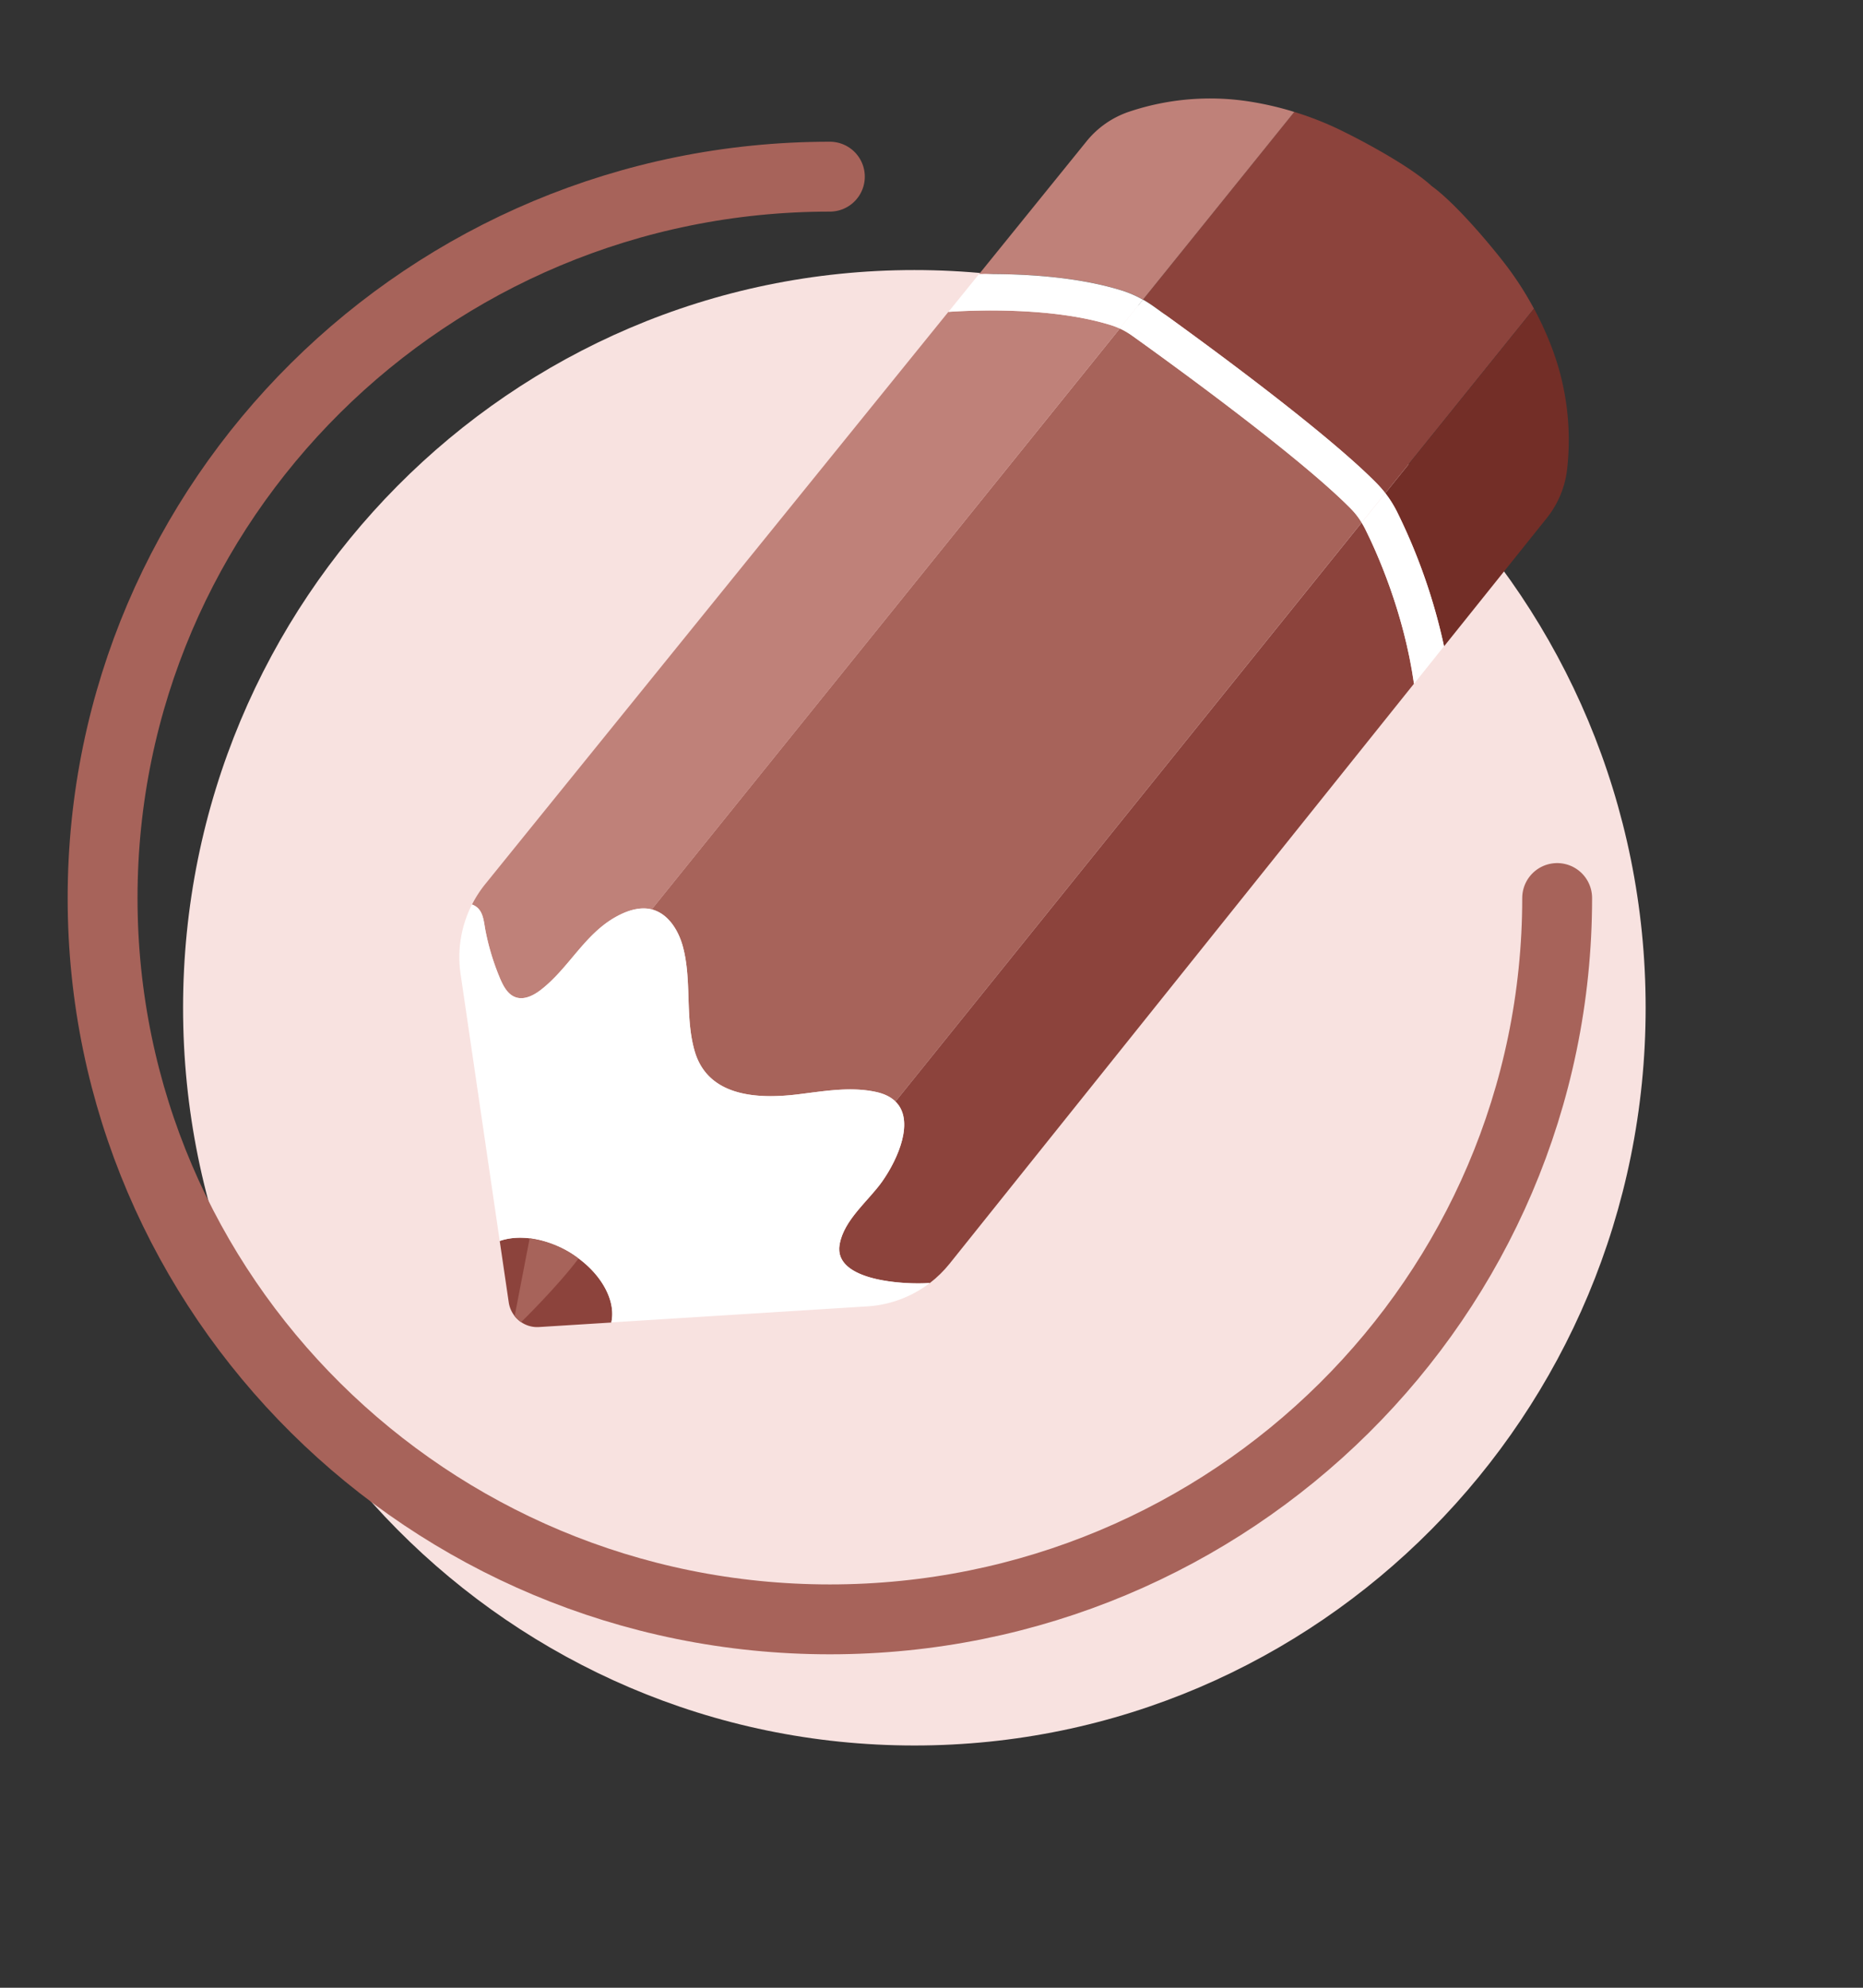
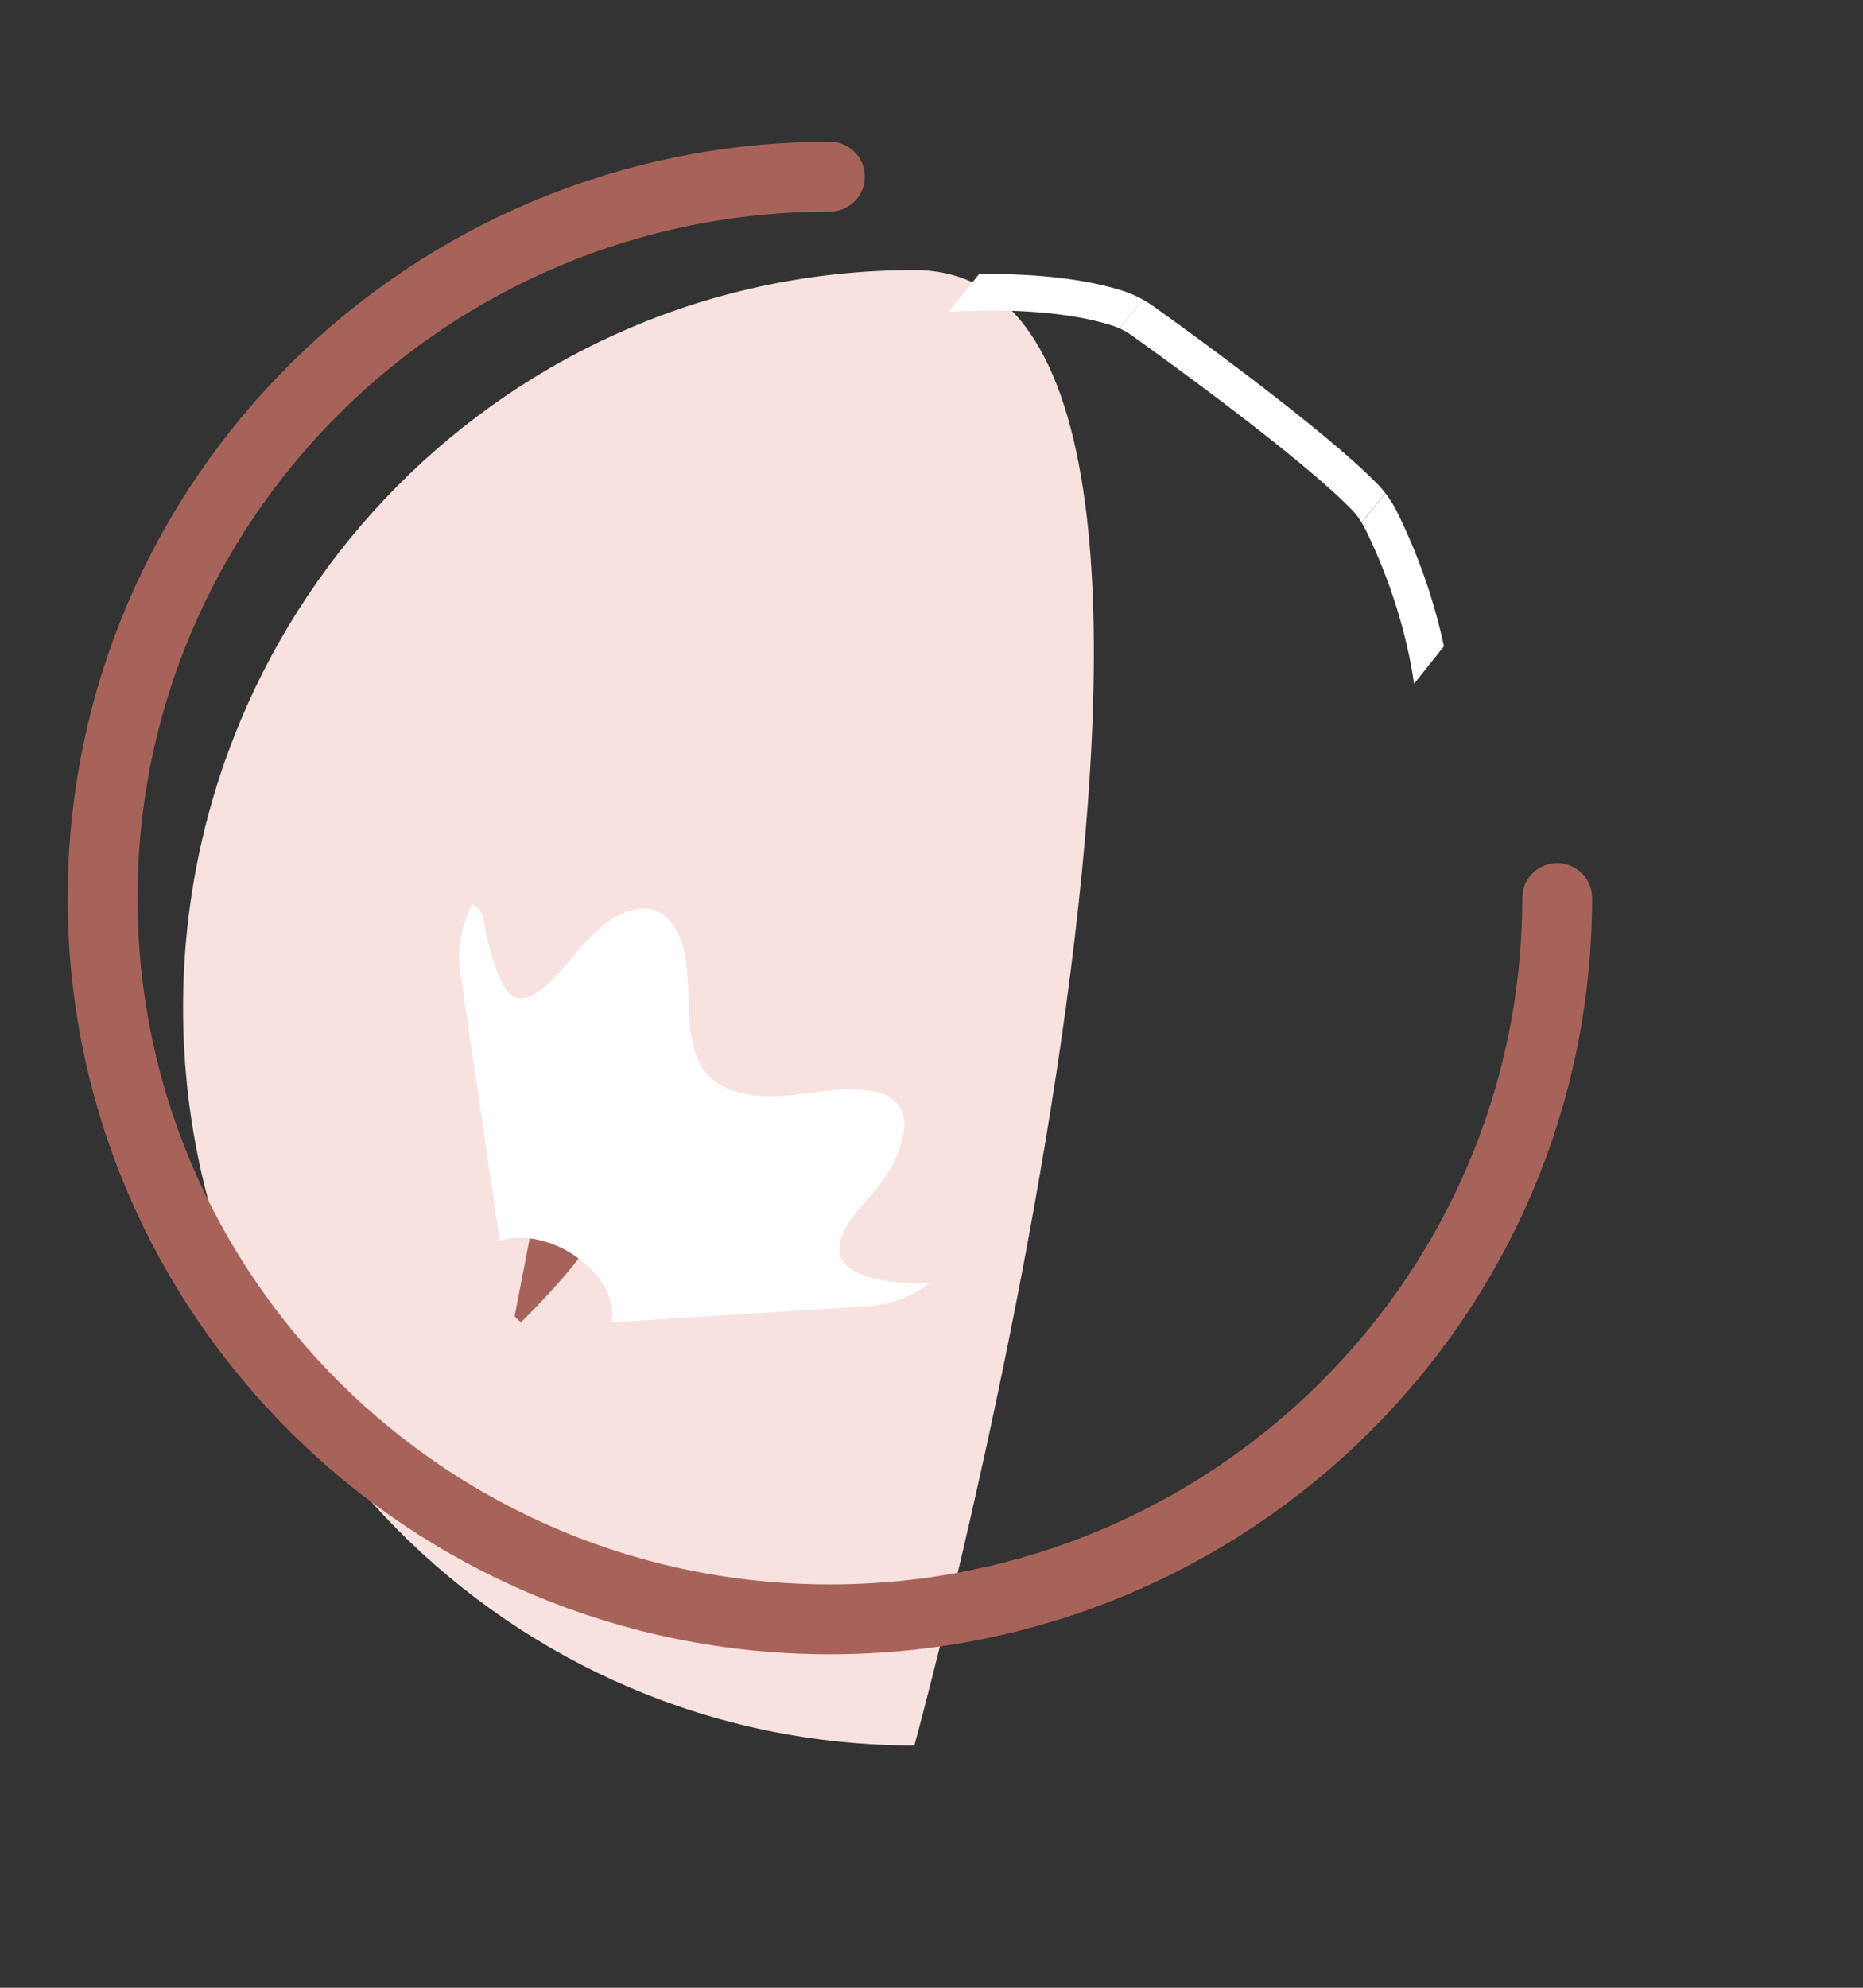
<svg xmlns="http://www.w3.org/2000/svg" width="60" height="64" fill="none">
  <rect width="100%" height="100%" fill="#333333" stroke="none" />
-   <path fill="#F8E2E0" d="M29.448 56.2C42.455 56.2 53 45.565 53 32.447S42.455 8.695 29.448 8.695 5.896 19.329 5.896 32.447c0 13.118 10.545 23.753 23.552 23.753Z" />
+   <path fill="#F8E2E0" d="M29.448 56.2S42.455 8.695 29.448 8.695 5.896 19.329 5.896 32.447c0 13.118 10.545 23.753 23.552 23.753Z" />
  <path stroke="#A7635A" stroke-linecap="round" stroke-miterlimit="10" stroke-width="2.25" d="M50.15 28.914c0 12.834-10.495 23.225-23.423 23.225-12.927 0-23.423-10.407-23.423-23.225 0-12.819 10.48-23.226 23.423-23.226" />
-   <path fill="#8C433C" d="M18.277 40.286c-.765-.436-1.588-.539-2.183-.33l.29 1.973c.07.48.496.83.977.798l2.328-.145c.17-.753-.4-1.721-1.412-2.296ZM37.144 9.86c1.248.89 5.45 3.939 7.18 5.69.104.104.199.214.29.33l4.789-5.941a10.52 10.52 0 0 0-.952-1.468c-.648-.834-1.668-1.998-2.343-2.481-.61-.565-1.928-1.304-2.874-1.771a10.33 10.33 0 0 0-1.553-.616l-4.87 6.044c.114.065.227.136.333.212Z" />
-   <path fill="#A7635A" d="M43.854 16.827a2.516 2.516 0 0 0-.35-.45c-1.666-1.687-5.804-4.683-7.03-5.56a2.477 2.477 0 0 0-.41-.239L20.988 29.28c.53.134.861.672 1.005 1.202.293 1.09.062 2.27.38 3.365.425 1.452 1.99 1.541 3.26 1.395.854-.1 1.725-.267 2.568-.087.283.06.49.167.635.308l.053-.057 14.964-18.58Z" />
-   <path fill="#BF8179" d="M35.775 10.468c-1.868-.58-4.355-.486-5.23-.428L17.34 26.35l-1.712 2.116a3.823 3.823 0 0 0-.426.657c.373.136.37.527.439.867.104.52.26 1.032.467 1.521.105.248.247.51.498.598.274.096.574-.055.805-.232.952-.73 1.453-1.888 2.57-2.432.313-.153.672-.247 1.01-.164l15.073-18.702a2.24 2.24 0 0 0-.288-.11ZM36.12 9.348c.238.073.47.175.692.299l4.872-6.043a10.223 10.223 0 0 0-1.431-.333 8.208 8.208 0 0 0-3.89.326 2.99 2.99 0 0 0-1.369.952l-3.461 4.276c1.236-.021 3.065.051 4.587.523Z" />
-   <path fill="#732E27" d="M50.47 15.117a8.374 8.374 0 0 0-.483-3.9c-.165-.438-.36-.866-.581-1.278l-4.79 5.941c.145.186.27.387.379.6a18.632 18.632 0 0 1 1.513 4.329l3.32-4.144c.352-.446.576-.98.641-1.548Z" />
-   <path fill="#8C433C" d="m43.854 16.827-14.966 18.58-.053.056c.629.61.093 1.842-.418 2.571-.442.63-1.24 1.24-1.377 2.04-.203 1.19 2.13 1.294 2.893 1.236l.008.005c.237-.182.452-.392.642-.628l2.513-3.139 12.441-15.532c-.329-2.33-1.206-4.262-1.581-5.007-.032-.064-.067-.123-.102-.182Z" />
  <path fill="#fff" d="M37.144 9.859a3.996 3.996 0 0 0-.335-.213l-.748.929c.143.064.278.145.41.24 1.23.879 5.367 3.875 7.03 5.559.135.137.253.286.35.45l.764-.948a3.92 3.92 0 0 0-.29-.33c-1.728-1.747-5.933-4.796-7.181-5.687Z" />
  <path fill="#fff" d="M35.775 10.467c.098.03.192.066.286.11l.748-.928a3.573 3.573 0 0 0-.693-.3c-1.522-.471-3.35-.543-4.587-.522l-.983 1.215c.877-.06 3.364-.154 5.229.425ZM44.617 15.88l-.763.948c.035.059.07.12.102.182.375.747 1.252 2.68 1.585 5.005l.964-1.206a18.71 18.71 0 0 0-1.513-4.33 3.526 3.526 0 0 0-.375-.598ZM29.933 41.308c-.762.057-3.098-.05-2.892-1.237.136-.8.934-1.41 1.377-2.04.627-.894 1.297-2.553-.215-2.875-.844-.18-1.715-.013-2.569.087-1.27.146-2.835.056-3.26-1.396-.318-1.091-.087-2.274-.38-3.364-.14-.53-.475-1.069-1.005-1.203-.337-.086-.696.012-1.008.164-1.12.541-1.622 1.702-2.571 2.433-.231.177-.531.328-.805.231-.251-.087-.392-.352-.498-.597-.207-.49-.366-1.001-.467-1.521-.069-.337-.063-.731-.44-.868a3.738 3.738 0 0 0-.367 2.235l1.261 8.599c.595-.209 1.418-.106 2.183.33 1.011.575 1.582 1.54 1.41 2.292l8.254-.517a3.677 3.677 0 0 0 2-.749l-.008-.004Z" />
  <path fill="#A7635A" d="m16.575 42.375.483-2.504s.853.081 1.574.65c-.67.896-1.85 2.05-1.85 2.05s-.138-.093-.207-.196Z" />
</svg>